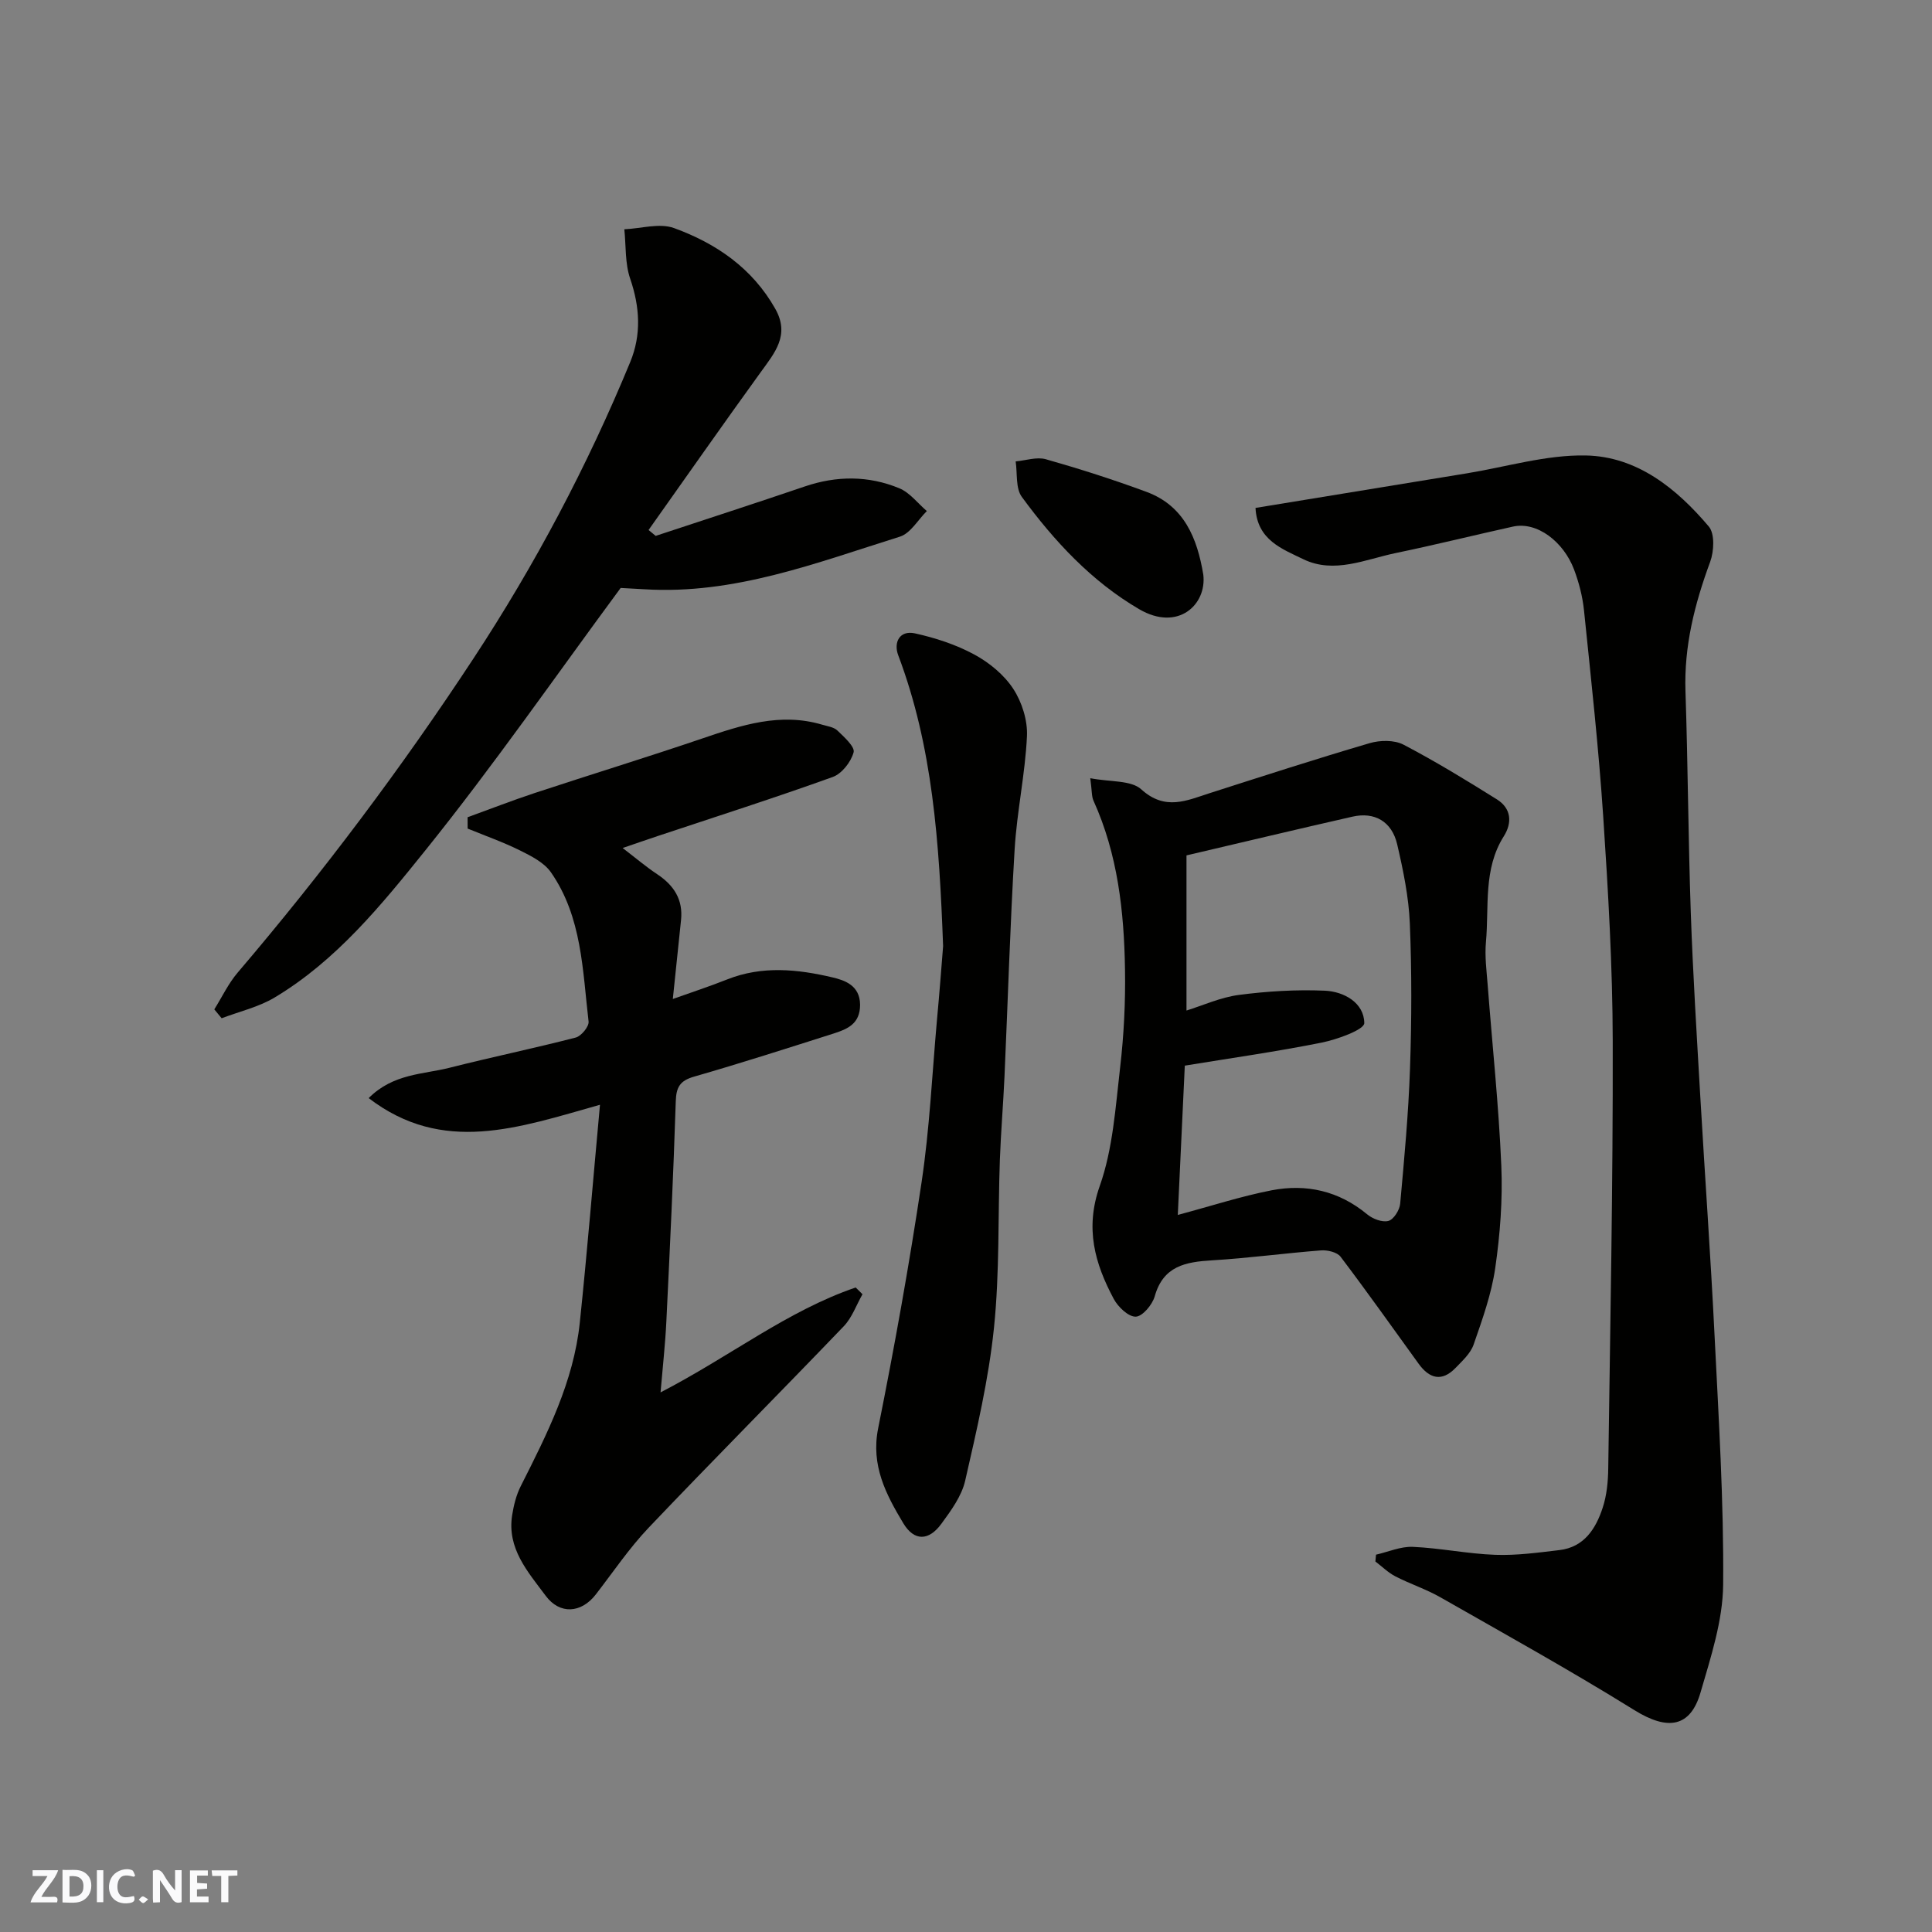
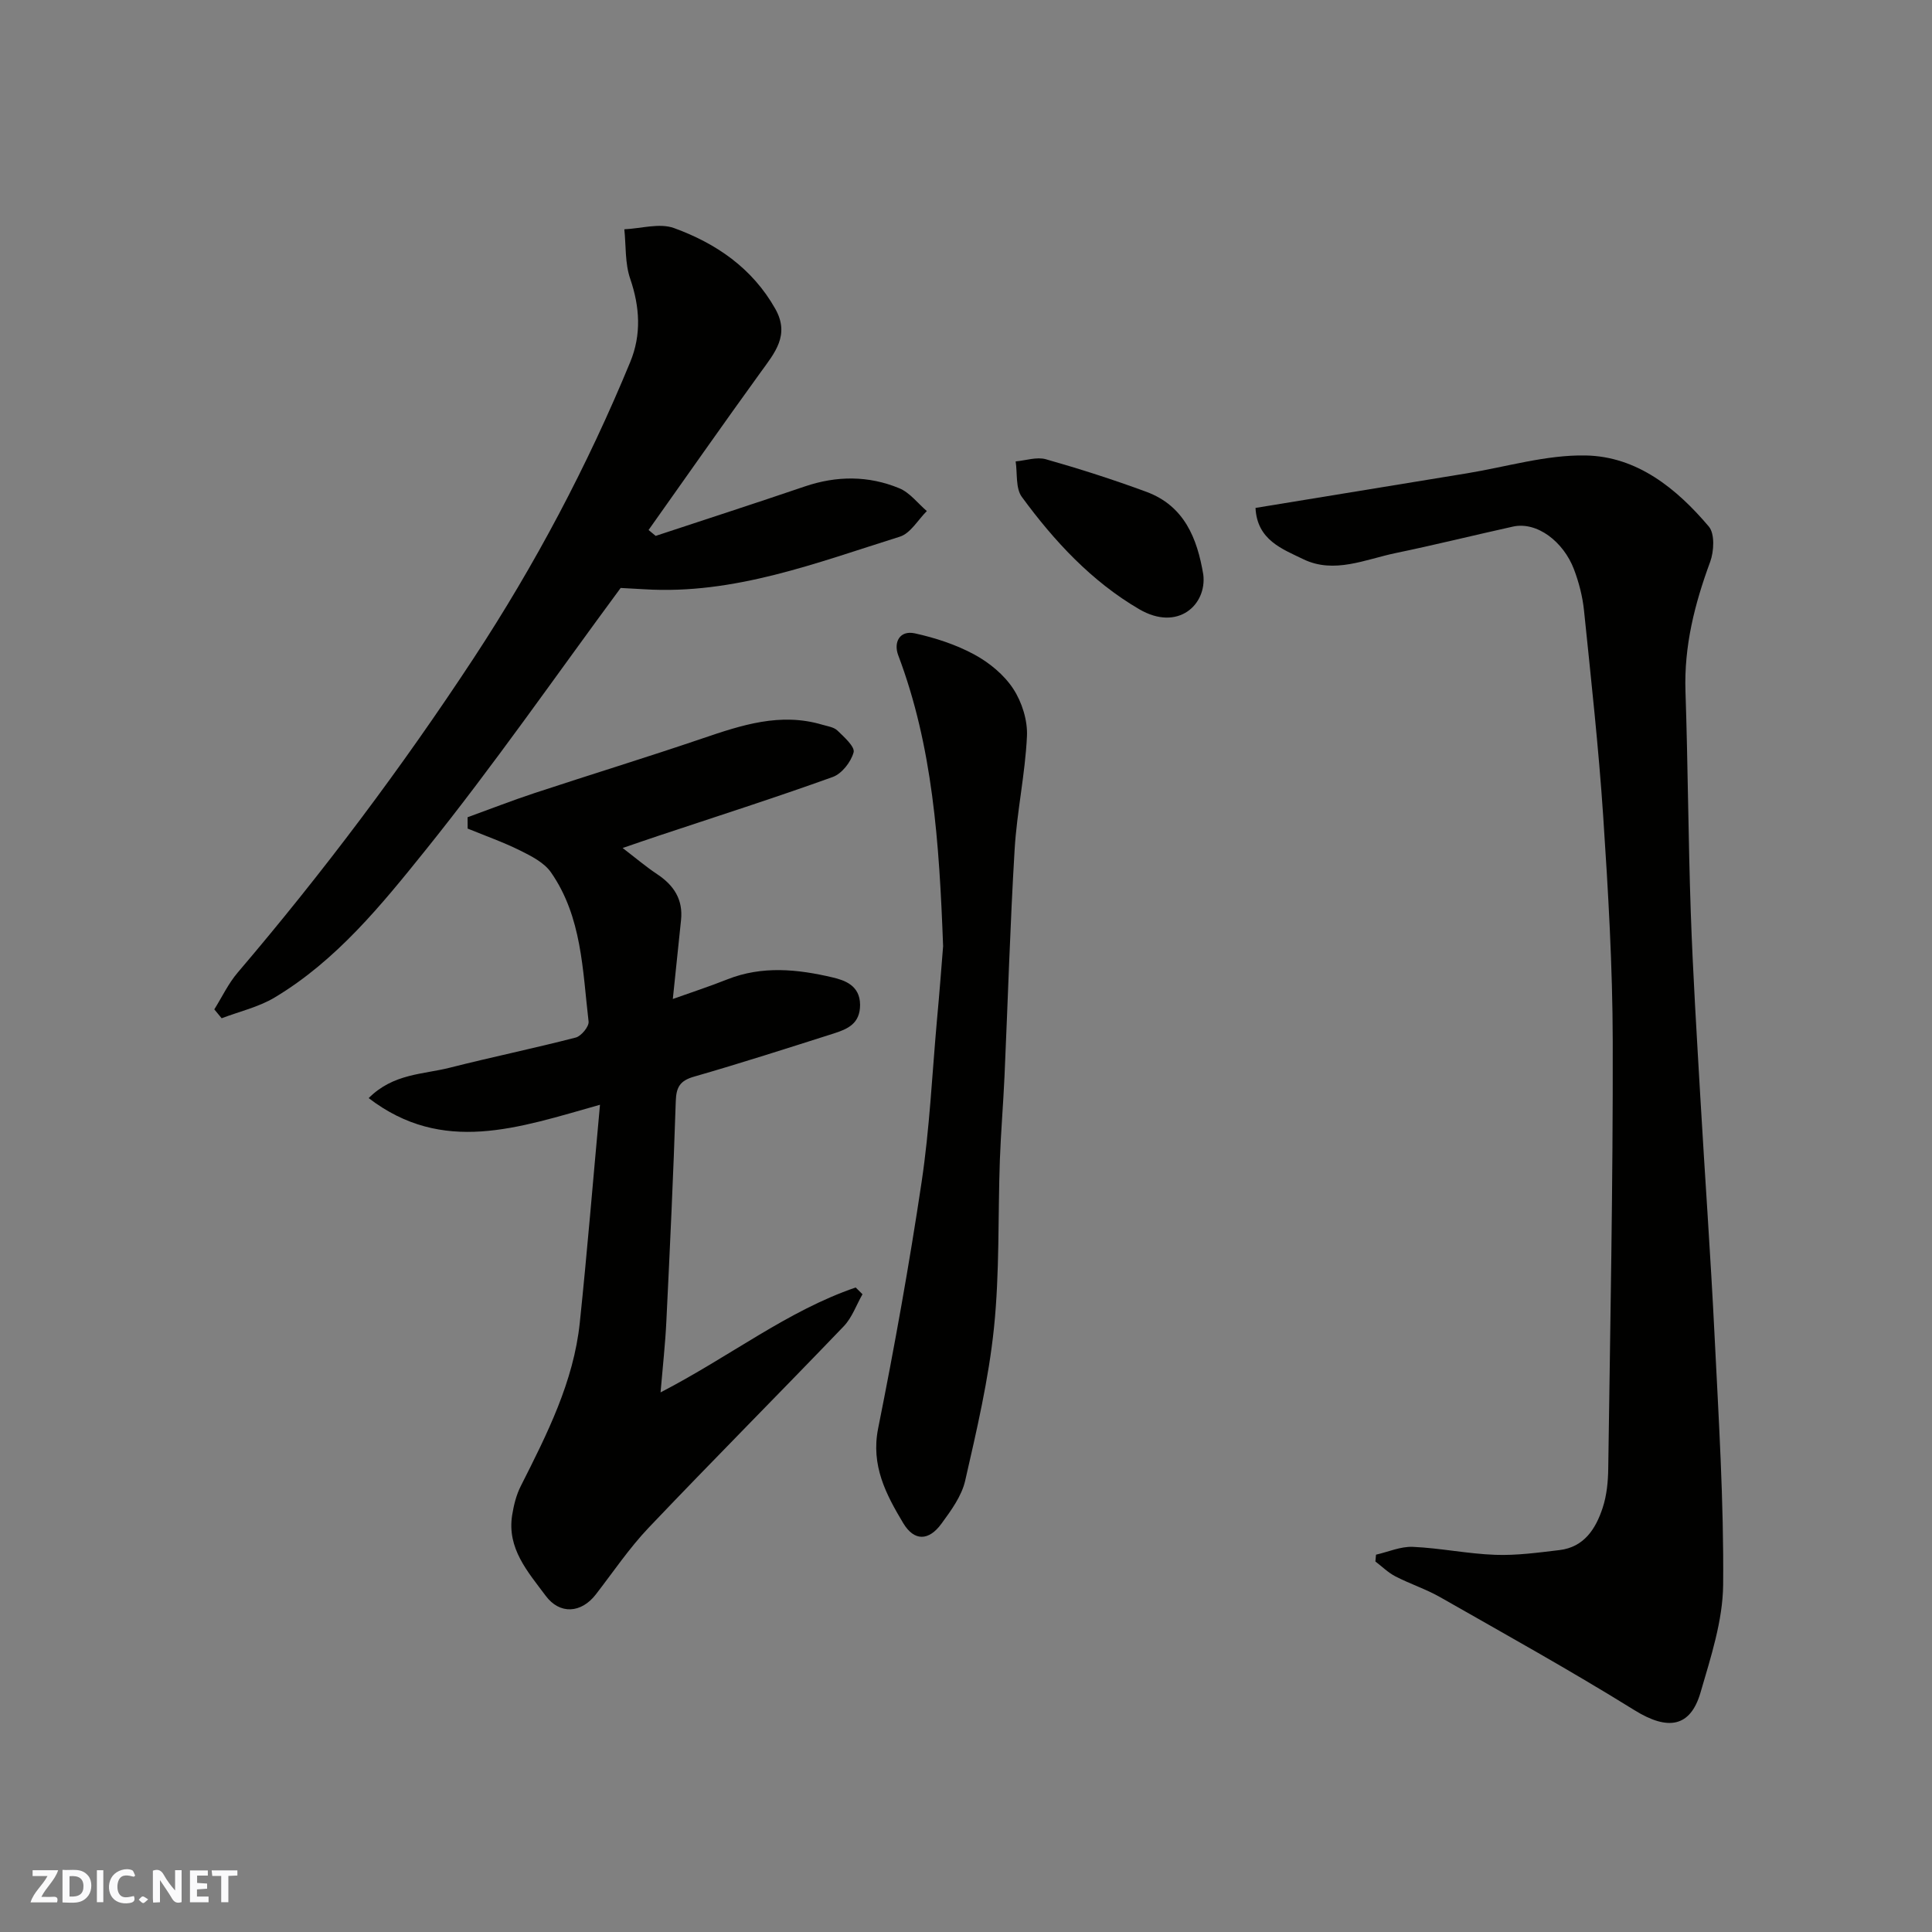
<svg xmlns="http://www.w3.org/2000/svg" enable-background="new 0 0 400 400" viewBox="0 0 400 400">
  <rect x="0" y="0" width="400" height="400" fill="#808080" stroke="none" />
  <g fill="#fafafb">
    <path d="m37.59 393.81c-.92.31-1.52.05-2-.78-.7-1.2-1.52-2.34-2.47-3.78v4.59c-.55.03-.95.05-1.41.07-.03-.37-.06-.64-.06-.91 0-1.91 0-3.81 0-5.7 1.13-.41 1.77-.03 2.29.91.62 1.11 1.38 2.14 2.31 3.19v-4.2h1.35v6.61z" />
    <path d="m12.94 393.88v-6.75c1.9.19 3.93-.54 5.37 1.29.8 1.01.78 2.88.03 3.97-1.37 1.97-3.4 1.51-5.4 1.49m1.45-1.22c2.04.12 2.92-.58 2.89-2.21-.03-1.51-.98-2.19-2.89-2z" />
    <path d="m11.81 393.87h-5.49c.68-2.18 2.47-3.48 3.51-5.45h-3.08v-1.21h5.29c-.71 2.13-2.44 3.48-3.47 5.51.86 0 1.63.04 2.39-.01.79-.05 1.14.21.85 1.16" />
    <path d="m39.33 393.86v-6.61h3.7v1.07h-2.22v1.52c.68.04 1.34.09 2.07.13v1.07c-.72.05-1.38.09-2.1.14v1.48h2.4v1.19h-3.85z" />
    <path d="m27.71 388.56c-1.15-.3-2.46-.61-3.1.64-.37.73-.41 1.93-.06 2.67.63 1.35 1.99.93 3.17.68.35.94-.01 1.32-.93 1.46-1.62.25-3.05-.27-3.76-1.48-.73-1.24-.6-3.03.31-4.17.88-1.11 2.71-1.7 4-1.16.32.13.44.74.65 1.12-.1.08-.19.16-.28.24" />
    <path d="m49.15 387.24v1.07c-.59.02-1.17.05-1.87.08v5.44h-1.48v-5.44h-1.85c-.05-.4-.08-.73-.13-1.15z" />
    <path d="m20.06 387.21h1.33v6.62h-1.33z" />
    <path d="m30.68 393.25c-.49.38-.8.79-1.05.76-.32-.05-.6-.45-.9-.7.26-.24.51-.64.8-.67.29-.04.62.3 1.15.61" />
  </g>
  <path d="m259.94 105.16c14.78-2.42 29.26-4.79 43.75-7.16 8.21-1.34 16.44-3.86 24.62-3.7 10.62.2 18.81 6.83 25.48 14.71 1.27 1.5 1.08 5.14.28 7.32-3.21 8.7-5.43 17.45-5.11 26.84.51 15.26.57 30.54 1.1 45.8.44 12.71 1.24 25.41 1.97 38.11.95 16.47 2.14 32.93 2.95 49.41.85 17.19 1.93 34.4 1.78 51.6-.07 7.46-2.56 15.01-4.68 22.31-2.08 7.18-6.72 8-13.69 3.67-13.16-8.17-26.72-15.7-40.18-23.37-2.96-1.69-6.27-2.76-9.31-4.33-1.51-.78-2.77-2.04-4.14-3.08.04-.47.09-.94.13-1.41 2.54-.58 5.11-1.73 7.62-1.62 5.71.25 11.38 1.45 17.08 1.65 4.41.16 8.87-.46 13.28-.98 5.11-.61 7.52-4.42 8.94-8.74.86-2.6 1.13-5.48 1.16-8.24.41-29.43.99-58.86.93-88.29-.03-15.54-.94-31.09-1.97-46.6-.95-14.25-2.52-28.47-3.98-42.69-.3-2.88-1.05-5.79-2.08-8.51-2.16-5.68-7.63-9.95-12.65-8.83-8.09 1.79-16.13 3.79-24.24 5.47-6.31 1.31-12.75 4.37-19.14 1.28-4.3-2.1-9.57-3.94-9.9-10.62z" fill="#010100" />
  <path d="m136.76 288.28c14.5-7.51 26.29-16.9 40.4-21.72.47.47.94.93 1.41 1.4-1.28 2.23-2.16 4.84-3.89 6.64-13.39 13.96-27.04 27.67-40.37 41.68-4.04 4.25-7.36 9.19-10.96 13.84-3.02 3.9-7.46 4.19-10.37.27-3.69-4.96-8.05-9.78-6.94-16.72.33-2.05.85-4.16 1.78-5.99 5.45-10.79 10.94-21.6 12.22-33.84 1.54-14.71 2.74-29.46 4.18-45.11-16.96 4.78-32.53 10.39-47.89-1.38 5.1-5.11 11.27-4.89 16.78-6.29 8.67-2.2 17.44-4.01 26.1-6.25 1.14-.3 2.77-2.29 2.65-3.31-1.25-10.63-1.36-21.65-7.79-30.89-1.41-2.03-4.07-3.37-6.4-4.53-3.5-1.74-7.22-3.04-10.85-4.53 0-.78-.01-1.57-.01-2.35 4.62-1.67 9.19-3.46 13.85-5 11.57-3.82 23.22-7.39 34.75-11.31 8.11-2.76 16.14-5.43 24.82-2.85 1.09.32 2.4.49 3.15 1.21 1.39 1.34 3.66 3.37 3.35 4.51-.54 1.99-2.43 4.43-4.33 5.11-11.94 4.3-24.03 8.16-36.07 12.17-2.29.76-4.58 1.56-7.42 2.53 2.54 1.94 4.76 3.83 7.16 5.43 3.45 2.29 5.38 5.24 4.93 9.5-.57 5.34-1.11 10.68-1.7 16.33 3.84-1.37 7.61-2.6 11.28-4.06 7.23-2.87 14.58-2.11 21.78-.41 2.47.58 5.69 1.63 5.71 5.67.01 3.93-2.6 5.03-5.48 5.95-9.6 3.05-19.19 6.14-28.87 8.92-2.94.84-3.72 2.17-3.81 5.13-.49 15.2-1.21 30.39-1.95 45.58-.22 4.61-.74 9.22-1.2 14.67z" fill="#010100" />
-   <path d="m225.73 161.12c4.18.81 8.44.38 10.56 2.31 4.96 4.49 9.4 2.31 14.24.76 10.99-3.52 21.98-7.08 33.05-10.33 2.15-.63 5.09-.68 6.99.31 6.62 3.46 13.02 7.37 19.36 11.34 2.96 1.86 3.2 4.81 1.41 7.64-4.29 6.8-3.02 14.51-3.69 21.88-.27 2.94.13 5.95.36 8.92.95 12.46 2.29 24.91 2.82 37.39.3 7.05-.25 14.22-1.26 21.21-.78 5.38-2.67 10.64-4.47 15.82-.63 1.83-2.32 3.37-3.74 4.84-2.83 2.93-5.4 2.24-7.64-.85-5.36-7.41-10.65-14.88-16.17-22.17-.72-.94-2.7-1.41-4.04-1.31-7.53.58-15.04 1.61-22.58 2.06-5.48.33-10.09 1.16-11.86 7.46-.49 1.73-2.53 4.16-3.92 4.2-1.52.05-3.67-2.01-4.56-3.67-3.92-7.35-6-14.6-2.9-23.38 2.73-7.72 3.26-16.29 4.22-24.54.78-6.71 1.12-13.53 1.01-20.29-.19-11.98-1.49-23.84-6.53-34.96-.39-.87-.3-1.94-.66-4.64zm18.12 90.42c6.92-1.85 13.1-3.87 19.42-5.1 7.2-1.39 13.93.12 19.77 4.96 1.14.95 3.12 1.72 4.41 1.38 1.08-.28 2.32-2.24 2.44-3.55.85-9.34 1.72-18.7 2.04-28.07.34-9.98.37-20-.04-29.98-.23-5.49-1.37-11-2.62-16.38-1.11-4.74-4.69-6.76-9.26-5.72-11.23 2.55-22.44 5.23-34.36 8.02v32.12c3.38-1.05 7.03-2.73 10.84-3.23 5.87-.77 11.87-1.13 17.78-.88 4 .17 8.15 2.51 8.19 6.71.02 1.36-5.61 3.4-8.87 4.05-9.4 1.88-18.9 3.22-28.29 4.76-.49 10.35-.97 20.59-1.45 30.91z" fill="#010100" />
  <path d="m135.75 110.95c10.29-3.4 20.6-6.74 30.86-10.23 6.61-2.25 13.2-2.27 19.58.37 2.18.9 3.82 3.11 5.7 4.72-1.84 1.82-3.38 4.61-5.58 5.3-17.25 5.4-34.3 12.05-52.91 10.89-1.78-.11-3.57-.2-4.9-.27-13.47 18.24-26.32 36.78-40.42 54.31-9.1 11.32-18.45 22.85-31.25 30.5-3.32 1.98-7.28 2.88-10.94 4.28-.51-.61-1.01-1.23-1.52-1.84 1.6-2.56 2.91-5.36 4.85-7.63 17.63-20.68 33.93-42.38 48.84-65.07 12.73-19.38 23.57-39.85 32.42-61.32 2.34-5.67 2-11.4-.01-17.27-1.09-3.17-.85-6.8-1.21-10.22 3.45-.15 7.29-1.34 10.29-.25 8.71 3.17 16.2 8.28 20.96 16.71 3.08 5.45-.11 9.11-3.03 13.15-7.83 10.82-15.48 21.76-23.2 32.65.49.42.98.82 1.47 1.22z" fill="#010100" />
  <path d="m195.26 195.9c-.8-21.67-2.17-41.38-9.29-60.23-1.01-2.68.29-5.23 3.45-4.54 4.22.93 8.49 2.32 12.28 4.37 3.11 1.68 6.17 4.19 8.08 7.11 1.81 2.76 3 6.56 2.84 9.83-.37 7.82-2.08 15.58-2.55 23.4-.94 15.67-1.4 31.37-2.1 47.05-.26 5.77-.75 11.52-.96 17.29-.41 11.59-.03 23.24-1.22 34.75-1.1 10.64-3.57 21.17-5.96 31.63-.73 3.19-2.92 6.18-4.92 8.91-2.61 3.58-5.63 3.67-7.9-.11-3.56-5.94-6.74-11.94-5.2-19.63 3.39-16.93 6.45-33.94 9-51.01 1.65-11.02 2.17-22.22 3.16-33.34.54-5.76.97-11.51 1.29-15.48z" fill="#010100" />
  <path d="m249.13 118.97c.75 6.21-5.23 11.85-13.27 7.16-9.85-5.75-17.6-14.1-24.3-23.25-1.32-1.8-.9-4.87-1.28-7.35 2.09-.19 4.36-.98 6.25-.45 7.01 1.99 13.97 4.22 20.8 6.74 7.87 2.91 10.54 9.62 11.8 17.15z" fill="#010100" />
</svg>